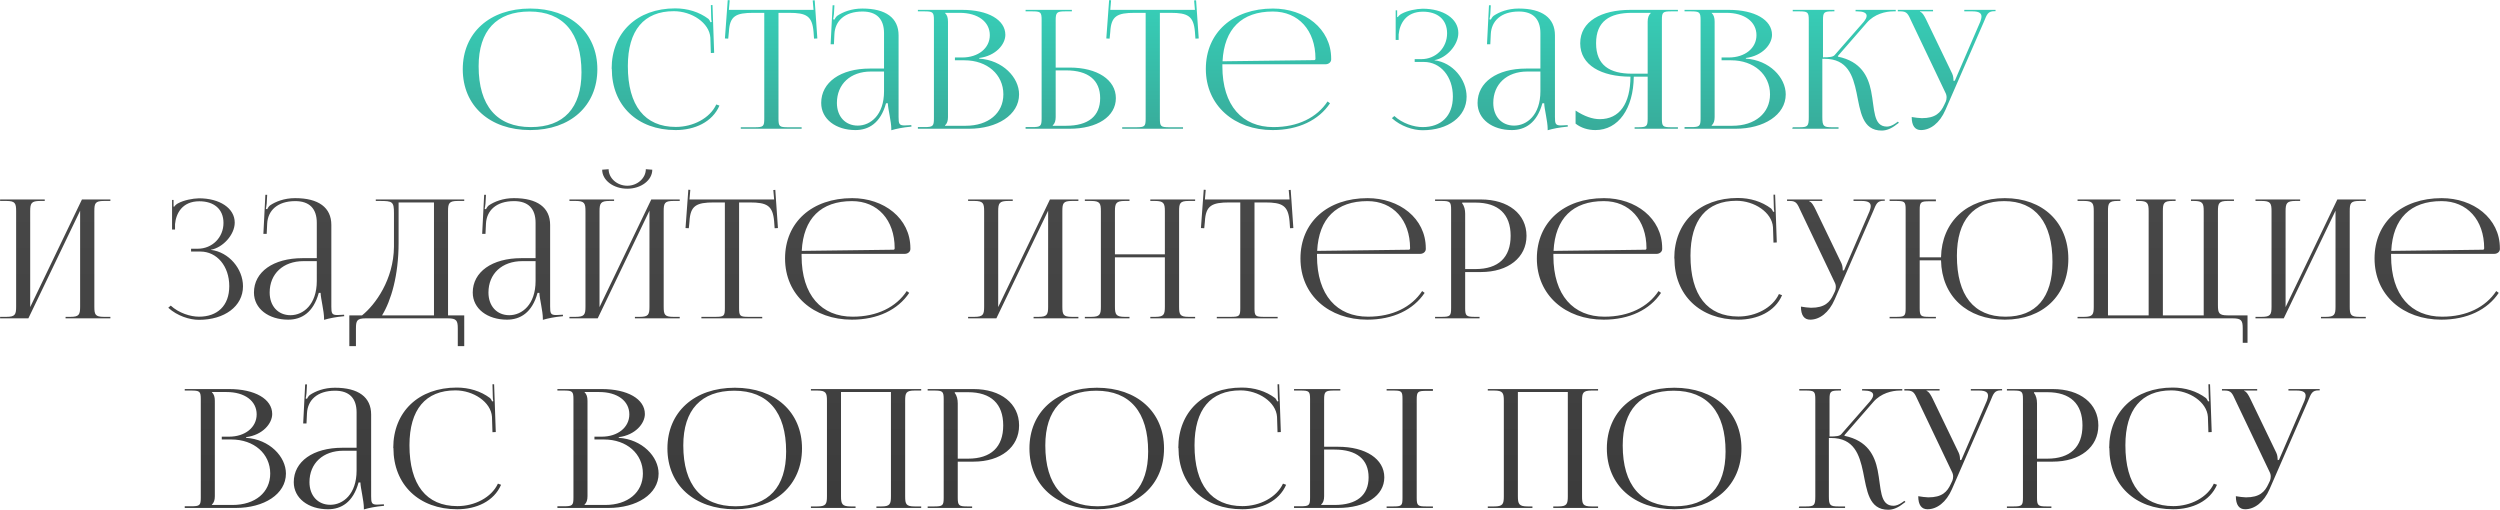
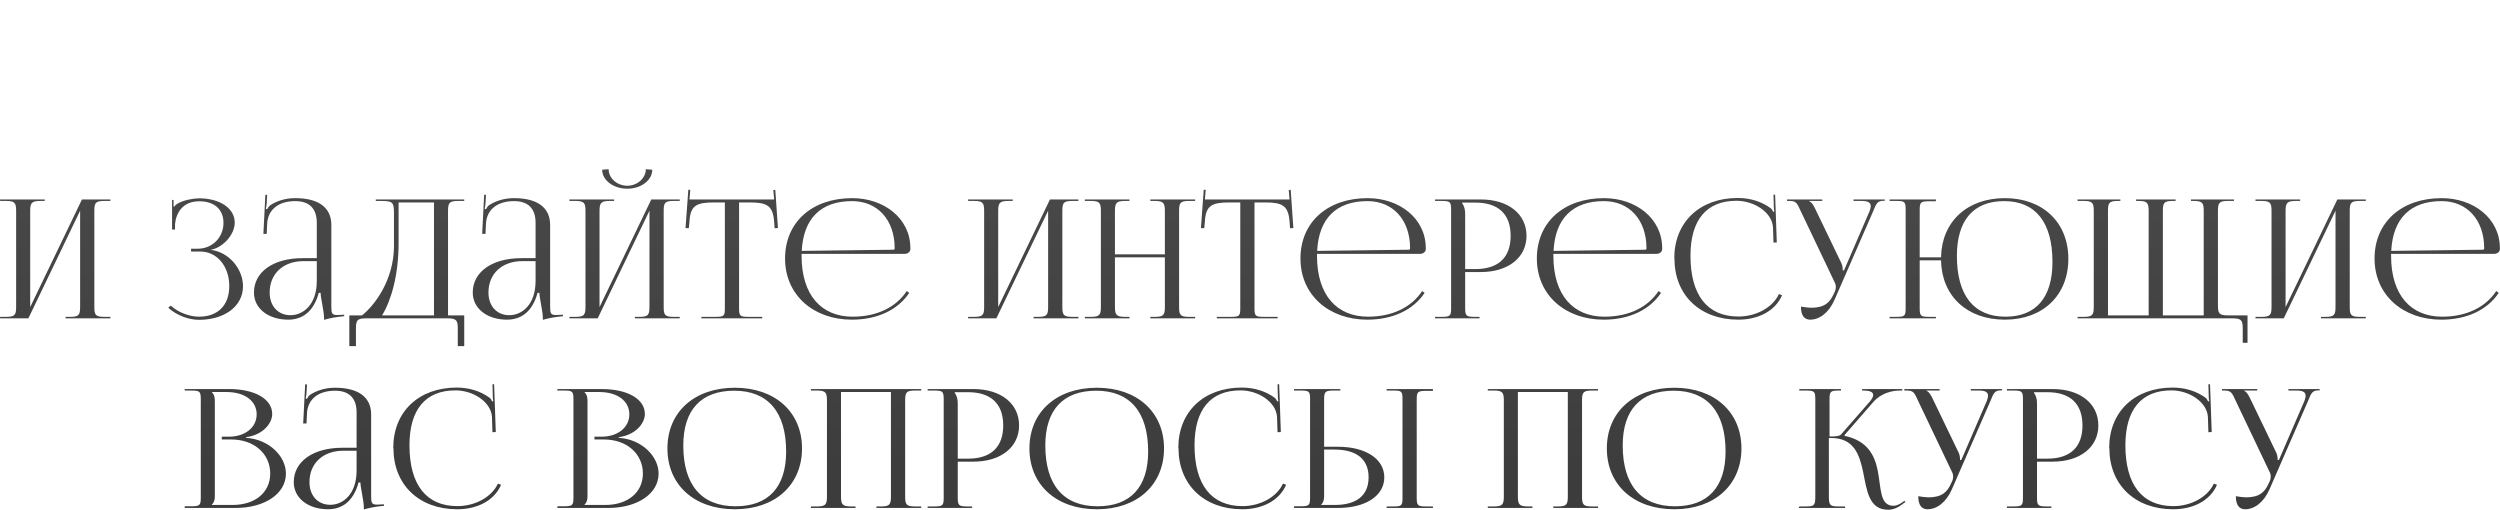
<svg xmlns="http://www.w3.org/2000/svg" width="5670" height="1157" viewBox="0 0 5670 1157" fill="none">
-   <path d="M1202.54 295C1110.67 295 1049.54 239.875 1049.54 157C1049.54 74.5 1110.67 19.375 1202.54 19.375C1293.67 19.375 1354.79 74.5 1354.79 157C1354.79 239.875 1293.67 295 1202.54 295ZM1204.04 288.25C1278.67 288.25 1318.79 244.75 1318.79 164.125C1318.79 74.5 1277.54 26.125 1201.04 26.125C1126.04 26.125 1085.54 69.625 1085.54 150.25C1085.54 239.875 1126.79 288.25 1204.04 288.25ZM1387.59 156.25L1387.21 155.875C1387.21 73.75 1444.96 19 1531.21 19C1558.96 19 1585.59 26.875 1606.96 43C1608.84 44.875 1610.34 47.875 1611.46 50.5L1614.09 49.75C1613.34 46.75 1612.96 42.625 1612.96 38.875L1612.21 11.5H1615.96L1619.71 119.875L1612.21 120.25L1611.09 85.375C1608.84 51.625 1568.71 25.375 1528.21 25.375C1460.34 25.375 1423.96 68.875 1423.96 149.875C1423.96 239.5 1462.21 287.875 1532.71 287.875C1571.71 287.875 1609.96 268.375 1624.59 236.875L1631.71 239.5C1615.59 277 1575.46 295 1532.34 295C1445.71 295 1387.59 239.5 1387.59 156.25ZM1680.11 292V288.625H1711.61C1731.48 288.625 1733.36 286.75 1733.36 268.75V29.125H1708.61C1668.86 29.125 1654.98 36.25 1653.11 72.25L1651.61 87.625L1644.11 87.25L1650.48 0.25L1654.98 0.625L1653.11 22.375H1845.11L1843.23 1L1847.73 0.625L1853.73 87.25L1846.23 87.625L1845.11 72.25C1842.11 36.25 1828.98 29.125 1789.61 29.125H1765.61V268.75C1765.61 286.75 1767.48 288.625 1787.36 288.625H1818.11V292H1680.11ZM2004.98 155.5V75.25C2004.98 43 1988.1 26.125 1956.23 26.125C1915.35 26.125 1893.98 47.875 1892.48 77.125L1891.35 100.375H1883.85L1888.35 11.875H1892.48L1891.35 31.75C1890.6 37 1890.23 41.125 1889.48 43.75L1892.48 44.5C1892.85 43.375 1896.23 37.75 1898.85 35.875C1911.6 27.25 1931.1 19.375 1955.85 19.375C2009.1 19.375 2037.98 40.75 2037.98 80.125V265.375C2037.98 280.375 2039.1 284.5 2051.48 284.5C2054.1 284.5 2056.73 284.125 2059.73 284.125L2066.85 283.75L2067.23 287.125C2046.98 289 2033.1 292 2021.48 295.375V292.375C2021.48 275.5 2013.98 247.375 2013.6 234.25H2009.48C1997.1 279.25 1970.1 295 1940.1 295C1895.85 295 1862.48 270.25 1862.48 233.5C1862.48 186.625 1906.35 155.5 1972.73 155.5H2004.98ZM2004.98 162.25H1974.98C1928.85 162.25 1898.1 190.75 1898.1 233.5C1898.1 264.25 1917.23 284.875 1945.35 284.875C1974.23 284.875 2004.98 260.875 2004.98 207.25V162.25ZM2143.27 285.25H2190.14C2241.52 285.25 2275.64 256.75 2275.64 214C2275.64 169 2238.89 136.75 2187.52 136.75H2165.77V130.375H2182.27C2218.64 130.375 2244.89 109.375 2244.89 79.75C2244.89 49.375 2217.89 29.125 2176.64 29.125H2143.27V29.5C2148.14 34 2150.02 40.375 2150.02 49V265.375C2150.02 274 2148.14 280 2143.27 284.5V285.25ZM2081.77 292V288.25H2096.02C2115.89 288.25 2118.14 286.375 2118.14 268.375V45.625C2118.14 27.625 2115.89 25.75 2096.02 25.75H2081.77V22.375H2182.27C2240.77 22.375 2280.14 44.875 2280.14 79C2280.14 100.375 2258.77 126.625 2220.89 131.5V133C2274.14 136.375 2311.27 175.75 2311.27 214C2311.27 260.875 2261.39 292 2197.64 292H2081.77ZM2326.03 292V288.25H2340.28C2360.15 288.25 2362.4 286.375 2362.4 268.375V45.25C2362.4 27.25 2360.15 25.75 2340.28 25.75H2326.03V22.375H2431.03V25.75H2416.78C2396.9 25.75 2394.28 28 2394.28 46V153.25H2425.78C2488.78 153.25 2530.78 181 2530.78 222.625C2530.78 264.25 2488.78 292 2425.78 292H2326.03ZM2394.28 159.625V265.375C2394.28 274 2392.4 280 2387.53 284.5V285.25H2417.9C2468.15 285.25 2495.15 263.5 2495.15 222.625C2495.15 181.75 2468.15 159.625 2417.9 159.625H2394.28ZM2545.1 292V288.625H2576.6C2596.48 288.625 2598.35 286.75 2598.35 268.75V29.125H2573.6C2533.85 29.125 2519.98 36.25 2518.1 72.25L2516.6 87.625L2509.1 87.25L2515.48 0.25L2519.98 0.625L2518.1 22.375H2710.1L2708.23 1L2712.73 0.625L2718.73 87.25L2711.23 87.625L2710.1 72.25C2707.1 36.25 2693.98 29.125 2654.6 29.125H2630.6V268.75C2630.6 286.75 2632.48 288.625 2652.35 288.625H2683.1V292H2545.1ZM3006.34 145.75H2772.34V150.25C2772.34 239.875 2817.72 288.25 2888.22 288.25C2943.72 288.25 2986.84 266.5 3010.84 230.125L3016.47 234.25C2990.97 272.5 2944.84 295 2886.34 295C2799.72 295 2734.84 239.5 2734.84 156.25C2734.84 74.125 2795.97 19.375 2887.09 19.375C2958.72 19.375 3019.09 64.75 3019.09 133V134.875C3019.09 140.875 3013.47 145.75 3006.34 145.75ZM2772.72 139L2980.47 136.375C2982.34 136.375 2983.47 135.25 2983.47 133C2983.47 68.875 2944.84 26.125 2886.72 26.125C2816.22 26.125 2776.47 65.5 2772.72 139ZM3208.5 140.5V134.125H3223.5C3256.88 134.125 3282 108.25 3282 75.625C3282 43.75 3259.88 26.5 3227.25 26.5C3188.25 26.5 3174.38 54.25 3172.13 78.25V90.625H3165.38V23.5H3168.75V38.5L3170.25 38.875C3171.75 36.25 3175.88 32.5 3179.25 31C3192.38 23.875 3211.88 20.125 3226.5 19.75C3273 19.75 3307.5 41.875 3307.5 74.875C3307.5 102.625 3280.13 131.875 3253.5 136.375V136.75C3294.38 141.625 3326.25 179.875 3326.25 219.25C3326.25 265 3283.88 295.375 3226.5 295.375C3204.75 295.375 3177 286.375 3156.75 268L3162.38 263.125C3180.75 280 3207 288.25 3226.5 288.25C3267.75 288.25 3295.13 263.875 3295.13 218.875C3295.13 173.5 3267 140.5 3229.5 140.5H3208.5ZM3493.62 155.5V75.25C3493.62 43 3476.75 26.125 3444.87 26.125C3404 26.125 3382.62 47.875 3381.12 77.125L3380 100.375H3372.5L3377 11.875H3381.12L3380 31.75C3379.25 37 3378.87 41.125 3378.12 43.75L3381.12 44.5C3381.5 43.375 3384.87 37.75 3387.5 35.875C3400.25 27.25 3419.75 19.375 3444.5 19.375C3497.75 19.375 3526.62 40.75 3526.62 80.125V265.375C3526.62 280.375 3527.75 284.5 3540.12 284.5C3542.75 284.5 3545.37 284.125 3548.37 284.125L3555.5 283.75L3555.87 287.125C3535.62 289 3521.75 292 3510.12 295.375V292.375C3510.12 275.5 3502.62 247.375 3502.25 234.25H3498.12C3485.75 279.25 3458.75 295 3428.75 295C3384.5 295 3351.12 270.25 3351.12 233.5C3351.12 186.625 3395 155.5 3461.37 155.5H3493.62ZM3493.62 162.25H3463.62C3417.5 162.25 3386.75 190.75 3386.75 233.5C3386.75 264.25 3405.87 284.875 3434 284.875C3462.87 284.875 3493.62 260.875 3493.62 207.25V162.25ZM3707.29 292V288.625H3714.79C3734.66 288.625 3736.91 286.75 3736.91 268.75V173.875H3705.41C3704.66 246.625 3670.16 295 3618.41 295C3601.54 295 3585.79 290.125 3573.41 280.375V250.75C3593.29 263.875 3612.04 270.25 3628.16 270.25C3673.16 270.25 3697.54 235.375 3697.91 173.875C3631.91 173.875 3583.91 148 3583.91 98.125C3583.91 48.25 3631.91 22.375 3697.91 22.375H3805.54V25.75H3790.91C3771.04 25.75 3769.16 27.625 3769.16 45.625V268.75C3769.16 286.75 3771.04 288.625 3790.91 288.625H3805.54V292H3707.29ZM3736.91 167.125V49C3736.91 40.375 3739.16 34 3744.04 29.5V29.125H3701.29C3650.66 29.125 3619.91 48.25 3619.91 98.125C3619.91 148 3650.66 167.125 3701.29 167.125H3736.91ZM3882.04 285.25H3928.91C3980.29 285.25 4014.41 256.75 4014.41 214C4014.41 169 3977.66 136.75 3926.29 136.75H3904.54V130.375H3921.04C3957.41 130.375 3983.66 109.375 3983.66 79.75C3983.66 49.375 3956.66 29.125 3915.41 29.125H3882.04V29.5C3886.91 34 3888.79 40.375 3888.79 49V265.375C3888.79 274 3886.91 280 3882.04 284.5V285.25ZM3820.54 292V288.25H3834.79C3854.66 288.25 3856.91 286.375 3856.91 268.375V45.625C3856.91 27.625 3854.66 25.75 3834.79 25.75H3820.54V22.375H3921.04C3979.54 22.375 4018.91 44.875 4018.91 79C4018.91 100.375 3997.54 126.625 3959.66 131.5V133C4012.91 136.375 4050.04 175.75 4050.04 214C4050.04 260.875 4000.16 292 3936.41 292H3820.54ZM4064.8 292L4065.92 288.625H4080.55C4100.05 288.625 4102.3 286.375 4102.3 265.375V45.625C4102.3 27.625 4100.05 25.75 4080.55 25.75H4065.92V22.375H4160.42V25.75H4156.67C4136.8 25.75 4134.55 27.625 4134.55 45.625V130C4149.17 130 4157.42 129.25 4161.17 124.75L4226.42 50.125C4231.3 44.125 4233.55 39.625 4233.55 35.875C4233.55 28.75 4224.92 25.75 4212.17 25.75H4208.42V22.375H4299.55V25.75H4294.3C4276.3 25.75 4251.17 31.75 4233.92 51.625L4168.3 127L4168.67 128.5C4220.8 139.375 4236.92 173.125 4243.67 206.5C4251.92 247 4247.8 287.125 4279.67 287.125C4284.92 287.125 4291.67 284.875 4299.17 279.625L4304.42 275.875L4306.67 278.5L4301.42 282.25C4289.8 291.625 4278.55 296.125 4267.67 296.125C4223.42 296.125 4219.3 252.25 4210.67 210.25C4202.42 171.25 4190.05 133.375 4138.3 133.375H4133.05V265.375C4133.05 286.375 4135.67 288.625 4155.55 288.625H4169.8V292H4064.8ZM4356.75 295C4343.25 295 4335.75 285.25 4335.75 265.375C4341.75 266.5 4353.37 268 4358.62 268C4389.75 268 4401.37 255.625 4409.62 237.625L4413 230.5C4414.12 227.875 4414.87 224.5 4414.87 220.75C4414.87 217.375 4414.12 213.625 4411.87 209.5L4335.37 49C4327.5 31.75 4325.25 25.75 4310.62 25.75H4304.25V22.375H4384.12V25.75H4354.5V26.5C4360.5 28.375 4365 37.375 4368.37 44.125L4427.62 167.125C4430.25 172.375 4430.62 180.625 4430.62 182.875V183.625L4433.62 182.875L4491.37 49C4492.87 44.875 4494 40.75 4494 37.375C4494 30.625 4489.5 25.75 4473.75 25.75H4455V22.375H4525.87V25.375H4523.25C4508.62 25.375 4506.37 32.5 4499.62 49L4412.25 249.25C4399.12 279.625 4377.75 295 4356.75 295Z" fill="url(#paint0_linear_36_21)" />
  <path d="M0.224 722V718.625H14.474C34.349 718.625 36.599 713.375 36.599 695.375V479C36.599 461 34.349 455.75 14.474 455.75H0.224V452.375H101.474V455.75H90.974C71.099 455.75 68.474 461 68.474 479V696.5L185.849 452.375H250.349V455.75H235.724C215.849 455.75 213.974 461 213.974 479V695.375C213.974 713.375 215.849 718.625 235.724 718.625H250.349V722H148.724V718.625H159.974C179.474 718.625 181.724 713.375 181.724 695.375V477.875L64.349 722H0.224ZM433.358 570.5V564.125H448.358C481.733 564.125 506.858 538.25 506.858 505.625C506.858 473.75 484.733 456.5 452.108 456.5C413.108 456.5 399.233 484.25 396.983 508.25V520.625H390.233V453.5H393.608V468.5L395.108 468.875C396.608 466.25 400.733 462.5 404.108 461C417.233 453.875 436.733 450.125 451.358 449.75C497.858 449.75 532.358 471.875 532.358 504.875C532.358 532.625 504.983 561.875 478.358 566.375V566.75C519.233 571.625 551.108 609.875 551.108 649.25C551.108 695 508.733 725.375 451.358 725.375C429.608 725.375 401.858 716.375 381.608 698L387.233 693.125C405.608 710 431.858 718.25 451.358 718.25C492.608 718.25 519.983 693.875 519.983 648.875C519.983 603.5 491.858 570.5 454.358 570.5H433.358ZM718.478 585.5V505.25C718.478 473 701.603 456.125 669.728 456.125C628.853 456.125 607.478 477.875 605.978 507.125L604.853 530.375H597.353L601.853 441.875H605.978L604.853 461.75C604.103 467 603.728 471.125 602.978 473.75L605.978 474.5C606.353 473.375 609.728 467.75 612.353 465.875C625.103 457.25 644.603 449.375 669.353 449.375C722.603 449.375 751.478 470.75 751.478 510.125V695.375C751.478 710.375 752.603 714.5 764.978 714.5C767.603 714.5 770.228 714.125 773.228 714.125L780.353 713.75L780.728 717.125C760.478 719 746.603 722 734.978 725.375V722.375C734.978 705.5 727.478 677.375 727.103 664.25H722.978C710.603 709.25 683.603 725 653.603 725C609.353 725 575.978 700.25 575.978 663.5C575.978 616.625 619.853 585.5 686.228 585.5H718.478ZM718.478 592.25H688.478C642.353 592.25 611.603 620.75 611.603 663.5C611.603 694.25 630.728 714.875 658.853 714.875C687.728 714.875 718.478 690.875 718.478 637.25V592.25ZM792.268 715.25H821.143C851.143 691.25 892.768 634.25 893.518 559.625V483.5C893.518 457.25 890.143 455.75 861.268 455.75H852.268V452.375H1052.89V455.75H1038.27C1018.39 455.75 1016.14 461 1016.14 479V715.25H1052.89V785H1038.27V745.25C1038.27 727.25 1035.64 722 1015.77 722H829.393C809.518 722 807.268 727.25 807.268 745.25V785H792.268V715.25ZM866.518 715.25H984.268V459.125H904.018V550.625C904.018 625.25 886.768 682.25 866.518 715.25ZM1214.69 585.5V505.25C1214.69 473 1197.82 456.125 1165.94 456.125C1125.07 456.125 1103.69 477.875 1102.19 507.125L1101.07 530.375H1093.57L1098.07 441.875H1102.19L1101.07 461.75C1100.32 467 1099.94 471.125 1099.19 473.75L1102.19 474.5C1102.57 473.375 1105.94 467.75 1108.57 465.875C1121.32 457.25 1140.82 449.375 1165.57 449.375C1218.82 449.375 1247.69 470.75 1247.69 510.125V695.375C1247.69 710.375 1248.82 714.5 1261.19 714.5C1263.82 714.5 1266.44 714.125 1269.44 714.125L1276.57 713.75L1276.94 717.125C1256.69 719 1242.82 722 1231.19 725.375V722.375C1231.19 705.5 1223.69 677.375 1223.32 664.25H1219.19C1206.82 709.25 1179.82 725 1149.82 725C1105.57 725 1072.19 700.25 1072.19 663.5C1072.19 616.625 1116.07 585.5 1182.44 585.5H1214.69ZM1214.69 592.25H1184.69C1138.57 592.25 1107.82 620.75 1107.82 663.5C1107.82 694.25 1126.94 714.875 1155.07 714.875C1183.94 714.875 1214.69 690.875 1214.69 637.25V592.25ZM1291.48 722V718.625H1305.73C1325.61 718.625 1327.86 713.375 1327.86 695.375V479C1327.86 461 1325.61 455.75 1305.73 455.75H1291.48V452.375H1392.73V455.75H1382.23C1362.36 455.75 1359.73 461 1359.73 479V696.5L1477.11 452.375H1541.61V455.75H1526.98C1507.11 455.75 1505.23 461 1505.23 479V695.375C1505.23 713.375 1507.11 718.625 1526.98 718.625H1541.61V722H1439.98V718.625H1451.23C1470.73 718.625 1472.98 713.375 1472.98 695.375V477.875L1355.61 722H1291.48ZM1365.73 384.875L1380.36 383.75C1380.36 404 1399.48 421.25 1422.73 421.25C1445.61 421.25 1464.73 404 1464.73 383.75L1479.36 384.875C1479.36 408.875 1453.86 428 1422.73 428C1391.23 428 1365.73 408.875 1365.73 384.875ZM1590.75 722V718.625H1622.25C1642.13 718.625 1644 716.75 1644 698.75V459.125H1619.25C1579.5 459.125 1565.63 466.25 1563.75 502.25L1562.25 517.625L1554.75 517.25L1561.13 430.25L1565.63 430.625L1563.75 452.375H1755.75L1753.88 431L1758.38 430.625L1764.38 517.25L1756.88 517.625L1755.75 502.25C1752.75 466.25 1739.63 459.125 1700.25 459.125H1676.25V698.75C1676.25 716.75 1678.13 718.625 1698 718.625H1728.75V722H1590.75ZM2052 575.75H1818V580.25C1818 669.875 1863.37 718.25 1933.87 718.25C1989.37 718.25 2032.5 696.5 2056.5 660.125L2062.12 664.25C2036.62 702.5 1990.5 725 1932 725C1845.37 725 1780.5 669.5 1780.5 586.25C1780.5 504.125 1841.62 449.375 1932.75 449.375C2004.37 449.375 2064.75 494.75 2064.75 563V564.875C2064.75 570.875 2059.12 575.75 2052 575.75ZM1818.37 569L2026.12 566.375C2028 566.375 2029.12 565.25 2029.12 563C2029.12 498.875 1990.5 456.125 1932.37 456.125C1861.87 456.125 1822.12 495.5 1818.37 569ZM2195.66 722V718.625H2209.91C2229.78 718.625 2232.03 713.375 2232.03 695.375V479C2232.03 461 2229.78 455.75 2209.91 455.75H2195.66V452.375H2296.91V455.75H2286.41C2266.53 455.75 2263.91 461 2263.91 479V696.5L2381.28 452.375H2445.78V455.75H2431.16C2411.28 455.75 2409.41 461 2409.41 479V695.375C2409.41 713.375 2411.28 718.625 2431.16 718.625H2445.78V722H2344.16V718.625H2355.41C2374.91 718.625 2377.16 713.375 2377.16 695.375V477.875L2259.78 722H2195.66ZM2460.43 722V718.625H2474.68C2494.55 718.625 2496.8 713.375 2496.8 695.375V479C2496.8 461 2494.55 455.75 2474.68 455.75H2460.43V452.375H2561.68V455.75H2551.18C2531.3 455.75 2528.68 461 2528.68 479V576.875H2641.93V479C2641.93 461 2639.3 455.75 2619.43 455.75H2608.93V452.375H2710.55V455.75H2695.93C2676.05 455.75 2674.18 461 2674.18 479V695.375C2674.18 713.375 2676.05 718.625 2695.93 718.625H2710.55V722H2608.93V718.625H2620.18C2639.68 718.625 2641.93 713.375 2641.93 695.375V583.625H2528.68V695.375C2528.68 713.375 2531.3 718.625 2551.18 718.625H2561.68V722H2460.43ZM2759.7 722V718.625H2791.2C2811.07 718.625 2812.95 716.75 2812.95 698.75V459.125H2788.2C2748.45 459.125 2734.57 466.25 2732.7 502.25L2731.2 517.625L2723.7 517.25L2730.07 430.25L2734.57 430.625L2732.7 452.375H2924.7L2922.82 431L2927.32 430.625L2933.32 517.25L2925.82 517.625L2924.7 502.25C2921.7 466.25 2908.57 459.125 2869.2 459.125H2845.2V698.75C2845.2 716.75 2847.07 718.625 2866.95 718.625H2897.7V722H2759.7ZM3220.94 575.75H2986.94V580.25C2986.94 669.875 3032.32 718.25 3102.82 718.25C3158.32 718.25 3201.44 696.5 3225.44 660.125L3231.07 664.25C3205.57 702.5 3159.44 725 3100.94 725C3014.32 725 2949.44 669.5 2949.44 586.25C2949.44 504.125 3010.57 449.375 3101.69 449.375C3173.32 449.375 3233.69 494.75 3233.69 563V564.875C3233.69 570.875 3228.07 575.75 3220.94 575.75ZM2987.32 569L3195.07 566.375C3196.94 566.375 3198.07 565.25 3198.07 563C3198.07 498.875 3159.44 456.125 3101.32 456.125C3030.82 456.125 2991.07 495.5 2987.32 569ZM3316.24 459.5V461.375C3321.12 467.375 3322.99 476 3322.99 484.625V610.25H3346.24C3398.37 610.25 3426.12 584 3426.12 534.875C3426.12 485.75 3398.37 459.5 3346.24 459.5H3316.24ZM3254.74 722V718.625H3268.99C3288.87 718.625 3291.12 716.75 3291.12 698.75V475.625C3291.12 457.625 3288.87 455.75 3268.99 455.75H3254.74V452.375H3358.62C3420.87 452.375 3462.12 485.375 3462.12 534.875C3462.12 584 3420.87 617 3358.62 617H3322.99V698.75C3322.99 716.75 3325.62 718.625 3345.49 718.625H3355.62V722H3254.74ZM3757.08 575.75H3523.08V580.25C3523.08 669.875 3568.45 718.25 3638.95 718.25C3694.45 718.25 3737.58 696.5 3761.58 660.125L3767.2 664.25C3741.7 702.5 3695.58 725 3637.08 725C3550.45 725 3485.58 669.5 3485.58 586.25C3485.58 504.125 3546.7 449.375 3637.83 449.375C3709.45 449.375 3769.83 494.75 3769.83 563V564.875C3769.83 570.875 3764.2 575.75 3757.08 575.75ZM3523.45 569L3731.2 566.375C3733.08 566.375 3734.2 565.25 3734.2 563C3734.2 498.875 3695.58 456.125 3637.45 456.125C3566.95 456.125 3527.2 495.5 3523.45 569ZM3797.62 586.25L3797.25 585.875C3797.25 503.75 3855 449 3941.25 449C3969 449 3995.62 456.875 4017 473C4018.87 474.875 4020.37 477.875 4021.5 480.5L4024.12 479.75C4023.37 476.75 4023 472.625 4023 468.875L4022.25 441.5H4026L4029.75 549.875L4022.25 550.25L4021.12 515.375C4018.87 481.625 3978.75 455.375 3938.25 455.375C3870.37 455.375 3834 498.875 3834 579.875C3834 669.5 3872.25 717.875 3942.75 717.875C3981.75 717.875 4020 698.375 4034.62 666.875L4041.75 669.5C4025.62 707 3985.5 725 3942.37 725C3855.75 725 3797.62 669.5 3797.62 586.25ZM4105.53 725C4092.03 725 4084.53 715.25 4084.53 695.375C4090.53 696.5 4102.15 698 4107.4 698C4138.53 698 4150.15 685.625 4158.4 667.625L4161.78 660.5C4162.9 657.875 4163.65 654.5 4163.65 650.75C4163.65 647.375 4162.9 643.625 4160.65 639.5L4084.15 479C4076.28 461.75 4074.03 455.75 4059.4 455.75H4053.03V452.375H4132.9V455.75H4103.28V456.5C4109.28 458.375 4113.78 467.375 4117.15 474.125L4176.4 597.125C4179.03 602.375 4179.4 610.625 4179.4 612.875V613.625L4182.4 612.875L4240.15 479C4241.65 474.875 4242.78 470.75 4242.78 467.375C4242.78 460.625 4238.28 455.75 4222.53 455.75H4203.78V452.375H4274.65V455.375H4272.03C4257.4 455.375 4255.15 462.5 4248.4 479L4161.03 679.25C4147.9 709.625 4126.53 725 4105.53 725ZM4285.62 722V718.625H4299.87C4319.75 718.625 4322 717.125 4322 699.125V475.25C4322 457.25 4319.75 455.75 4299.87 455.75H4285.62V452.375H4390.62V456.5H4376.37C4356.5 456.5 4353.87 458 4353.87 476V583.625H4402.25C4403.75 503 4461.12 449.375 4547 449.375C4633.25 449.375 4691 504.5 4691 587C4691 669.875 4633.25 725 4547 725C4461.12 725 4403.75 671.375 4402.25 590.375H4353.87V699.125C4353.87 717.125 4356.5 718.625 4376.37 718.625H4390.62V722H4285.62ZM4548.5 718.25C4617.5 718.25 4655 674.75 4655 594.125C4655 504.5 4616.75 456.125 4545.5 456.125C4475.75 456.125 4438.25 499.625 4438.25 580.25C4438.25 669.875 4476.5 718.25 4548.5 718.25ZM4711.89 722V718.625H4726.52C4746.39 718.625 4748.64 713.375 4748.64 695.375V479C4748.64 461 4746.39 455.75 4726.52 455.75H4711.89V452.375H4809.02V455.75H4802.64C4782.77 455.75 4780.89 461 4780.89 479V715.25H4873.14V479C4873.14 461 4870.52 455.75 4851.39 455.75H4844.64V452.375H4934.27V455.75H4927.14C4907.27 455.75 4905.39 461 4905.39 479V715.25H4998.02V479C4998.02 461 4995.77 455.75 4975.89 455.75H4969.14V452.375H5066.64V455.75H5052.02C5032.52 455.75 5030.27 461 5030.27 479V692C5030.27 710 5032.52 715.25 5052.02 715.25H5097.39V777.5H5086.52V745.25C5086.52 727.25 5083.89 722 5064.02 722H4711.89ZM5115.46 722V718.625H5129.71C5149.58 718.625 5151.83 713.375 5151.83 695.375V479C5151.83 461 5149.58 455.75 5129.71 455.75H5115.46V452.375H5216.71V455.75H5206.21C5186.33 455.75 5183.71 461 5183.71 479V696.5L5301.08 452.375H5365.58V455.75H5350.96C5331.08 455.75 5329.21 461 5329.21 479V695.375C5329.21 713.375 5331.08 718.625 5350.96 718.625H5365.58V722H5263.96V718.625H5275.21C5294.71 718.625 5296.96 713.375 5296.96 695.375V477.875L5179.58 722H5115.46ZM5656.98 575.75H5422.98V580.25C5422.98 669.875 5468.35 718.25 5538.85 718.25C5594.35 718.25 5637.48 696.5 5661.48 660.125L5667.1 664.25C5641.6 702.5 5595.48 725 5536.98 725C5450.35 725 5385.48 669.5 5385.48 586.25C5385.48 504.125 5446.6 449.375 5537.73 449.375C5609.35 449.375 5669.73 494.75 5669.73 563V564.875C5669.73 570.875 5664.1 575.75 5656.98 575.75ZM5423.35 569L5631.1 566.375C5632.98 566.375 5634.1 565.25 5634.1 563C5634.1 498.875 5595.48 456.125 5537.35 456.125C5466.85 456.125 5427.1 495.5 5423.35 569ZM480.486 1145.25H527.361C578.736 1145.25 612.861 1116.75 612.861 1074C612.861 1029 576.111 996.75 524.736 996.75H502.986V990.375H519.486C555.861 990.375 582.111 969.375 582.111 939.75C582.111 909.375 555.111 889.125 513.861 889.125H480.486V889.5C485.361 894 487.236 900.375 487.236 909V1125.37C487.236 1134 485.361 1140 480.486 1144.5V1145.25ZM418.986 1152V1148.25H433.236C453.111 1148.25 455.361 1146.37 455.361 1128.37V905.625C455.361 887.625 453.111 885.75 433.236 885.75H418.986V882.375H519.486C577.986 882.375 617.361 904.875 617.361 939C617.361 960.375 595.986 986.625 558.111 991.5V993C611.361 996.375 648.486 1035.75 648.486 1074C648.486 1120.87 598.611 1152 534.861 1152H418.986ZM808.749 1015.5V935.25C808.749 903 791.874 886.125 759.999 886.125C719.124 886.125 697.749 907.875 696.249 937.125L695.124 960.375H687.624L692.124 871.875H696.249L695.124 891.75C694.374 897 693.999 901.125 693.249 903.75L696.249 904.5C696.624 903.375 699.999 897.75 702.624 895.875C715.374 887.25 734.874 879.375 759.624 879.375C812.874 879.375 841.749 900.75 841.749 940.125V1125.37C841.749 1140.37 842.874 1144.5 855.249 1144.5C857.874 1144.5 860.499 1144.12 863.499 1144.12L870.624 1143.75L870.999 1147.12C850.749 1149 836.874 1152 825.249 1155.38V1152.38C825.249 1135.5 817.749 1107.37 817.374 1094.25H813.249C800.874 1139.25 773.874 1155 743.874 1155C699.624 1155 666.249 1130.25 666.249 1093.5C666.249 1046.62 710.124 1015.5 776.499 1015.5H808.749ZM808.749 1022.25H778.749C732.624 1022.25 701.874 1050.75 701.874 1093.5C701.874 1124.25 720.999 1144.87 749.124 1144.87C777.999 1144.87 808.749 1120.87 808.749 1067.25V1022.25ZM892.289 1016.25L891.914 1015.87C891.914 933.75 949.664 879 1035.91 879C1063.66 879 1090.29 886.875 1111.66 903C1113.54 904.875 1115.04 907.875 1116.16 910.5L1118.79 909.75C1118.04 906.75 1117.66 902.625 1117.66 898.875L1116.91 871.5H1120.66L1124.41 979.875L1116.91 980.25L1115.79 945.375C1113.54 911.625 1073.41 885.375 1032.91 885.375C965.039 885.375 928.664 928.875 928.664 1009.87C928.664 1099.5 966.914 1147.87 1037.41 1147.87C1076.41 1147.87 1114.66 1128.37 1129.29 1096.88L1136.41 1099.5C1120.29 1137 1080.16 1155 1037.04 1155C950.414 1155 892.289 1099.5 892.289 1016.25ZM1325.7 1145.25H1372.58C1423.95 1145.25 1458.08 1116.75 1458.08 1074C1458.08 1029 1421.33 996.75 1369.95 996.75H1348.2V990.375H1364.7C1401.08 990.375 1427.33 969.375 1427.33 939.75C1427.33 909.375 1400.33 889.125 1359.08 889.125H1325.7V889.5C1330.58 894 1332.45 900.375 1332.45 909V1125.37C1332.45 1134 1330.58 1140 1325.7 1144.5V1145.25ZM1264.2 1152V1148.25H1278.45C1298.33 1148.25 1300.58 1146.37 1300.58 1128.37V905.625C1300.58 887.625 1298.33 885.75 1278.45 885.75H1264.2V882.375H1364.7C1423.2 882.375 1462.58 904.875 1462.58 939C1462.58 960.375 1441.2 986.625 1403.33 991.5V993C1456.58 996.375 1493.7 1035.75 1493.7 1074C1493.7 1120.87 1443.83 1152 1380.08 1152H1264.2ZM1666.71 1155C1574.84 1155 1513.71 1099.87 1513.71 1017C1513.71 934.5 1574.84 879.375 1666.71 879.375C1757.84 879.375 1818.96 934.5 1818.96 1017C1818.96 1099.87 1757.84 1155 1666.71 1155ZM1668.21 1148.25C1742.84 1148.25 1782.96 1104.75 1782.96 1024.12C1782.96 934.5 1741.71 886.125 1665.21 886.125C1590.21 886.125 1549.71 929.625 1549.71 1010.25C1549.71 1099.87 1590.96 1148.25 1668.21 1148.25ZM1839.15 1152V1148.62H1853.4C1873.28 1148.62 1875.53 1143.37 1875.53 1125.37V909C1875.53 891 1873.28 885.75 1853.4 885.75H1839.15V882.375H2089.28V885.75H2074.65C2054.78 885.75 2052.9 891 2052.9 909V1125.37C2052.9 1143.37 2054.78 1148.62 2074.65 1148.62H2089.28V1152H1987.65V1148.62H1998.9C2018.4 1148.62 2020.65 1143.37 2020.65 1125.37V889.125H1907.4V1125.37C1907.4 1143.37 1910.03 1148.62 1929.9 1148.62H1940.4V1152H1839.15ZM2165.42 889.5V891.375C2170.3 897.375 2172.17 906 2172.17 914.625V1040.25H2195.42C2247.55 1040.25 2275.3 1014 2275.3 964.875C2275.3 915.75 2247.55 889.5 2195.42 889.5H2165.42ZM2103.92 1152V1148.62H2118.17C2138.05 1148.62 2140.3 1146.75 2140.3 1128.75V905.625C2140.3 887.625 2138.05 885.75 2118.17 885.75H2103.92V882.375H2207.8C2270.05 882.375 2311.3 915.375 2311.3 964.875C2311.3 1014 2270.05 1047 2207.8 1047H2172.17V1128.75C2172.17 1146.75 2174.8 1148.62 2194.67 1148.62H2204.8V1152H2103.92ZM2487.76 1155C2395.88 1155 2334.76 1099.87 2334.76 1017C2334.76 934.5 2395.88 879.375 2487.76 879.375C2578.88 879.375 2640.01 934.5 2640.01 1017C2640.01 1099.87 2578.88 1155 2487.76 1155ZM2489.26 1148.25C2563.88 1148.25 2604.01 1104.75 2604.01 1024.12C2604.01 934.5 2562.76 886.125 2486.26 886.125C2411.26 886.125 2370.76 929.625 2370.76 1010.25C2370.76 1099.87 2412.01 1148.25 2489.26 1148.25ZM2672.81 1016.25L2672.43 1015.87C2672.43 933.75 2730.18 879 2816.43 879C2844.18 879 2870.81 886.875 2892.18 903C2894.06 904.875 2895.56 907.875 2896.68 910.5L2899.31 909.75C2898.56 906.75 2898.18 902.625 2898.18 898.875L2897.43 871.5H2901.18L2904.93 979.875L2897.43 980.25L2896.31 945.375C2894.06 911.625 2853.93 885.375 2813.43 885.375C2745.56 885.375 2709.18 928.875 2709.18 1009.87C2709.18 1099.5 2747.43 1147.87 2817.93 1147.87C2856.93 1147.87 2895.18 1128.37 2909.81 1096.88L2916.93 1099.5C2900.81 1137 2860.68 1155 2817.56 1155C2730.93 1155 2672.81 1099.5 2672.81 1016.25ZM3144.86 1152V1148.62H3159.11C3178.98 1148.62 3180.86 1147.12 3180.86 1129.12V905.25C3180.86 887.25 3178.98 885.75 3159.11 885.75H3144.86V882.375H3249.86V886.5H3235.61C3215.73 886.5 3213.11 888 3213.11 906V1129.12C3213.11 1147.12 3215.73 1148.62 3235.61 1148.62H3249.86V1152H3144.86ZM2934.86 1152V1148.25H2949.11C2968.98 1148.25 2971.23 1146.37 2971.23 1128.37V905.25C2971.23 887.25 2968.98 885.75 2949.11 885.75H2934.86V882.375H3039.86V885.75H3025.61C3005.73 885.75 3003.11 888 3003.11 906V1013.25H3034.61C3097.61 1013.25 3139.61 1041 3139.61 1082.62C3139.61 1124.25 3097.61 1152 3034.61 1152H2934.86ZM3003.11 1019.62V1125.37C3003.11 1134 3001.23 1140 2996.36 1144.5V1145.25H3026.73C3076.98 1145.25 3103.98 1123.5 3103.98 1082.62C3103.98 1041.75 3076.98 1019.62 3026.73 1019.62H3003.11ZM3374.31 1152V1148.62H3388.56C3408.43 1148.62 3410.68 1143.37 3410.68 1125.37V909C3410.68 891 3408.43 885.75 3388.56 885.75H3374.31V882.375H3624.43V885.75H3609.81C3589.93 885.75 3588.06 891 3588.06 909V1125.37C3588.06 1143.37 3589.93 1148.62 3609.81 1148.62H3624.43V1152H3522.81V1148.62H3534.06C3553.56 1148.62 3555.81 1143.37 3555.81 1125.37V889.125H3442.56V1125.37C3442.56 1143.37 3445.18 1148.62 3465.06 1148.62H3475.56V1152H3374.31ZM3797.33 1155C3705.45 1155 3644.33 1099.87 3644.33 1017C3644.33 934.5 3705.45 879.375 3797.33 879.375C3888.45 879.375 3949.58 934.5 3949.58 1017C3949.58 1099.87 3888.45 1155 3797.33 1155ZM3798.83 1148.25C3873.45 1148.25 3913.58 1104.75 3913.58 1024.12C3913.58 934.5 3872.33 886.125 3795.83 886.125C3720.83 886.125 3680.33 929.625 3680.33 1010.25C3680.33 1099.87 3721.58 1148.25 3798.83 1148.25ZM4079.63 1152L4080.76 1148.62H4095.38C4114.88 1148.62 4117.13 1146.37 4117.13 1125.37V905.625C4117.13 887.625 4114.88 885.75 4095.38 885.75H4080.76V882.375H4175.26V885.75H4171.51C4151.63 885.75 4149.38 887.625 4149.38 905.625V990C4164.01 990 4172.26 989.25 4176.01 984.75L4241.26 910.125C4246.13 904.125 4248.38 899.625 4248.38 895.875C4248.38 888.75 4239.76 885.75 4227.01 885.75H4223.26V882.375H4314.38V885.75H4309.13C4291.13 885.75 4266.01 891.75 4248.76 911.625L4183.13 987L4183.51 988.5C4235.63 999.375 4251.76 1033.12 4258.51 1066.5C4266.76 1107 4262.63 1147.12 4294.51 1147.12C4299.76 1147.12 4306.51 1144.87 4314.01 1139.63L4319.26 1135.87L4321.51 1138.5L4316.26 1142.25C4304.63 1151.62 4293.38 1156.13 4282.51 1156.13C4238.26 1156.13 4234.13 1112.25 4225.51 1070.25C4217.26 1031.25 4204.88 993.375 4153.13 993.375H4147.88V1125.37C4147.88 1146.37 4150.51 1148.62 4170.38 1148.62H4184.63V1152H4079.63ZM4371.58 1155C4358.08 1155 4350.58 1145.25 4350.58 1125.37C4356.58 1126.5 4368.21 1128 4373.46 1128C4404.58 1128 4416.21 1115.62 4424.46 1097.62L4427.83 1090.5C4428.96 1087.87 4429.71 1084.5 4429.71 1080.75C4429.71 1077.37 4428.96 1073.62 4426.71 1069.5L4350.21 909C4342.33 891.75 4340.08 885.75 4325.46 885.75H4319.08V882.375H4398.96V885.75H4369.33V886.5C4375.33 888.375 4379.83 897.375 4383.21 904.125L4442.46 1027.12C4445.08 1032.37 4445.46 1040.62 4445.46 1042.87V1043.62L4448.46 1042.87L4506.21 909C4507.71 904.875 4508.83 900.75 4508.83 897.375C4508.83 890.625 4504.33 885.75 4488.58 885.75H4469.83V882.375H4540.71V885.375H4538.08C4523.46 885.375 4521.21 892.5 4514.46 909L4427.08 1109.25C4413.96 1139.63 4392.58 1155 4371.58 1155ZM4613.18 889.5V891.375C4618.05 897.375 4619.93 906 4619.93 914.625V1040.25H4643.18C4695.3 1040.25 4723.05 1014 4723.05 964.875C4723.05 915.75 4695.3 889.5 4643.18 889.5H4613.18ZM4551.68 1152V1148.62H4565.93C4585.8 1148.62 4588.05 1146.75 4588.05 1128.75V905.625C4588.05 887.625 4585.8 885.75 4565.93 885.75H4551.68V882.375H4655.55C4717.8 882.375 4759.05 915.375 4759.05 964.875C4759.05 1014 4717.8 1047 4655.55 1047H4619.93V1128.75C4619.93 1146.75 4622.55 1148.62 4642.43 1148.62H4652.55V1152H4551.68ZM4784.01 1016.25L4783.64 1015.87C4783.64 933.75 4841.39 879 4927.64 879C4955.39 879 4982.01 886.875 5003.39 903C5005.26 904.875 5006.76 907.875 5007.89 910.5L5010.51 909.75C5009.76 906.75 5009.39 902.625 5009.39 898.875L5008.64 871.5H5012.39L5016.14 979.875L5008.64 980.25L5007.51 945.375C5005.26 911.625 4965.14 885.375 4924.64 885.375C4856.76 885.375 4820.39 928.875 4820.39 1009.87C4820.39 1099.5 4858.64 1147.87 4929.14 1147.87C4968.14 1147.87 5006.39 1128.37 5021.01 1096.88L5028.14 1099.5C5012.01 1137 4971.89 1155 4928.76 1155C4842.14 1155 4784.01 1099.5 4784.01 1016.25ZM5091.92 1155C5078.42 1155 5070.92 1145.25 5070.92 1125.37C5076.92 1126.5 5088.54 1128 5093.79 1128C5124.92 1128 5136.54 1115.62 5144.79 1097.62L5148.17 1090.5C5149.29 1087.87 5150.04 1084.5 5150.04 1080.75C5150.04 1077.37 5149.29 1073.62 5147.04 1069.5L5070.54 909C5062.67 891.75 5060.42 885.75 5045.79 885.75H5039.42V882.375H5119.29V885.75H5089.67V886.5C5095.67 888.375 5100.17 897.375 5103.54 904.125L5162.79 1027.12C5165.42 1032.37 5165.79 1040.62 5165.79 1042.87V1043.62L5168.79 1042.87L5226.54 909C5228.04 904.875 5229.17 900.75 5229.17 897.375C5229.17 890.625 5224.67 885.75 5208.92 885.75H5190.17V882.375H5261.04V885.375H5258.42C5243.79 885.375 5241.54 892.5 5234.79 909L5147.42 1109.25C5134.29 1139.63 5112.92 1155 5091.92 1155Z" fill="url(#paint1_linear_36_21)" />
  <defs>
    <linearGradient id="paint0_linear_36_21" x1="2838" y1="-53" x2="2838" y2="1237" gradientUnits="userSpaceOnUse">
      <stop stop-color="#37D6BE" />
      <stop offset="1" stop-color="#3A3A3A" />
    </linearGradient>
    <linearGradient id="paint1_linear_36_21" x1="2838" y1="-53" x2="2838" y2="1237" gradientUnits="userSpaceOnUse">
      <stop stop-color="#505050" />
      <stop offset="1" stop-color="#3A3A3A" />
    </linearGradient>
  </defs>
</svg>